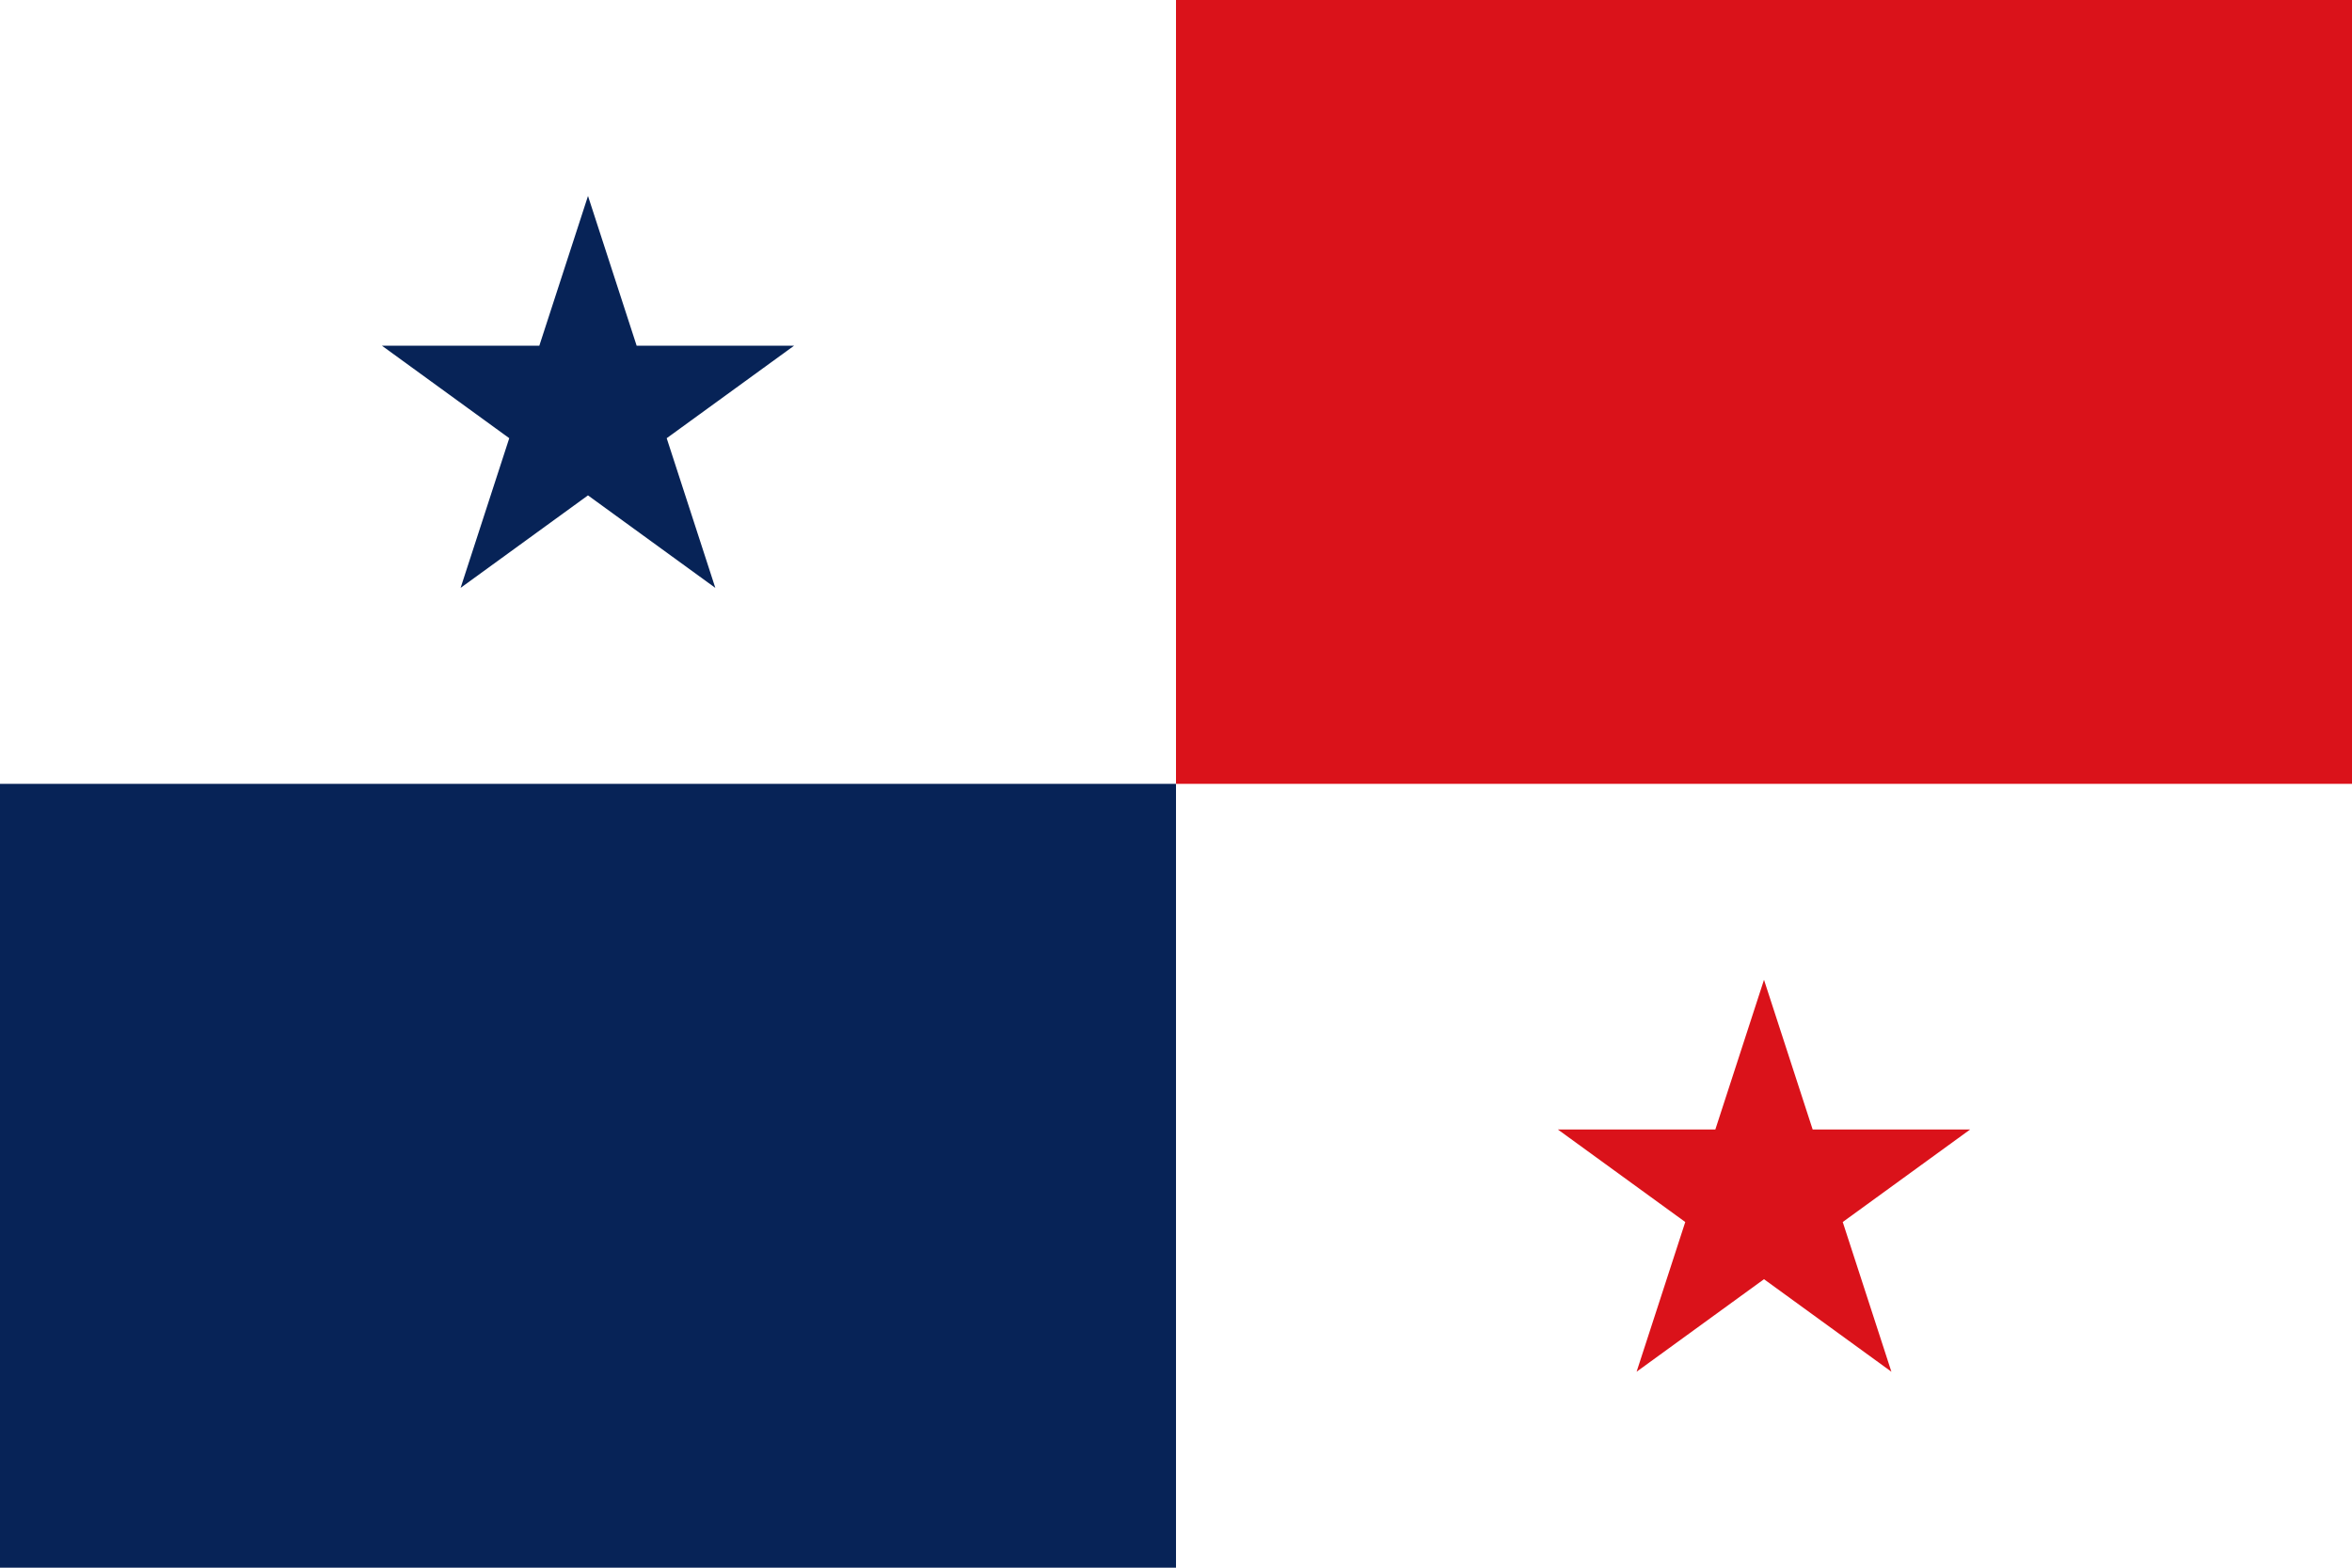
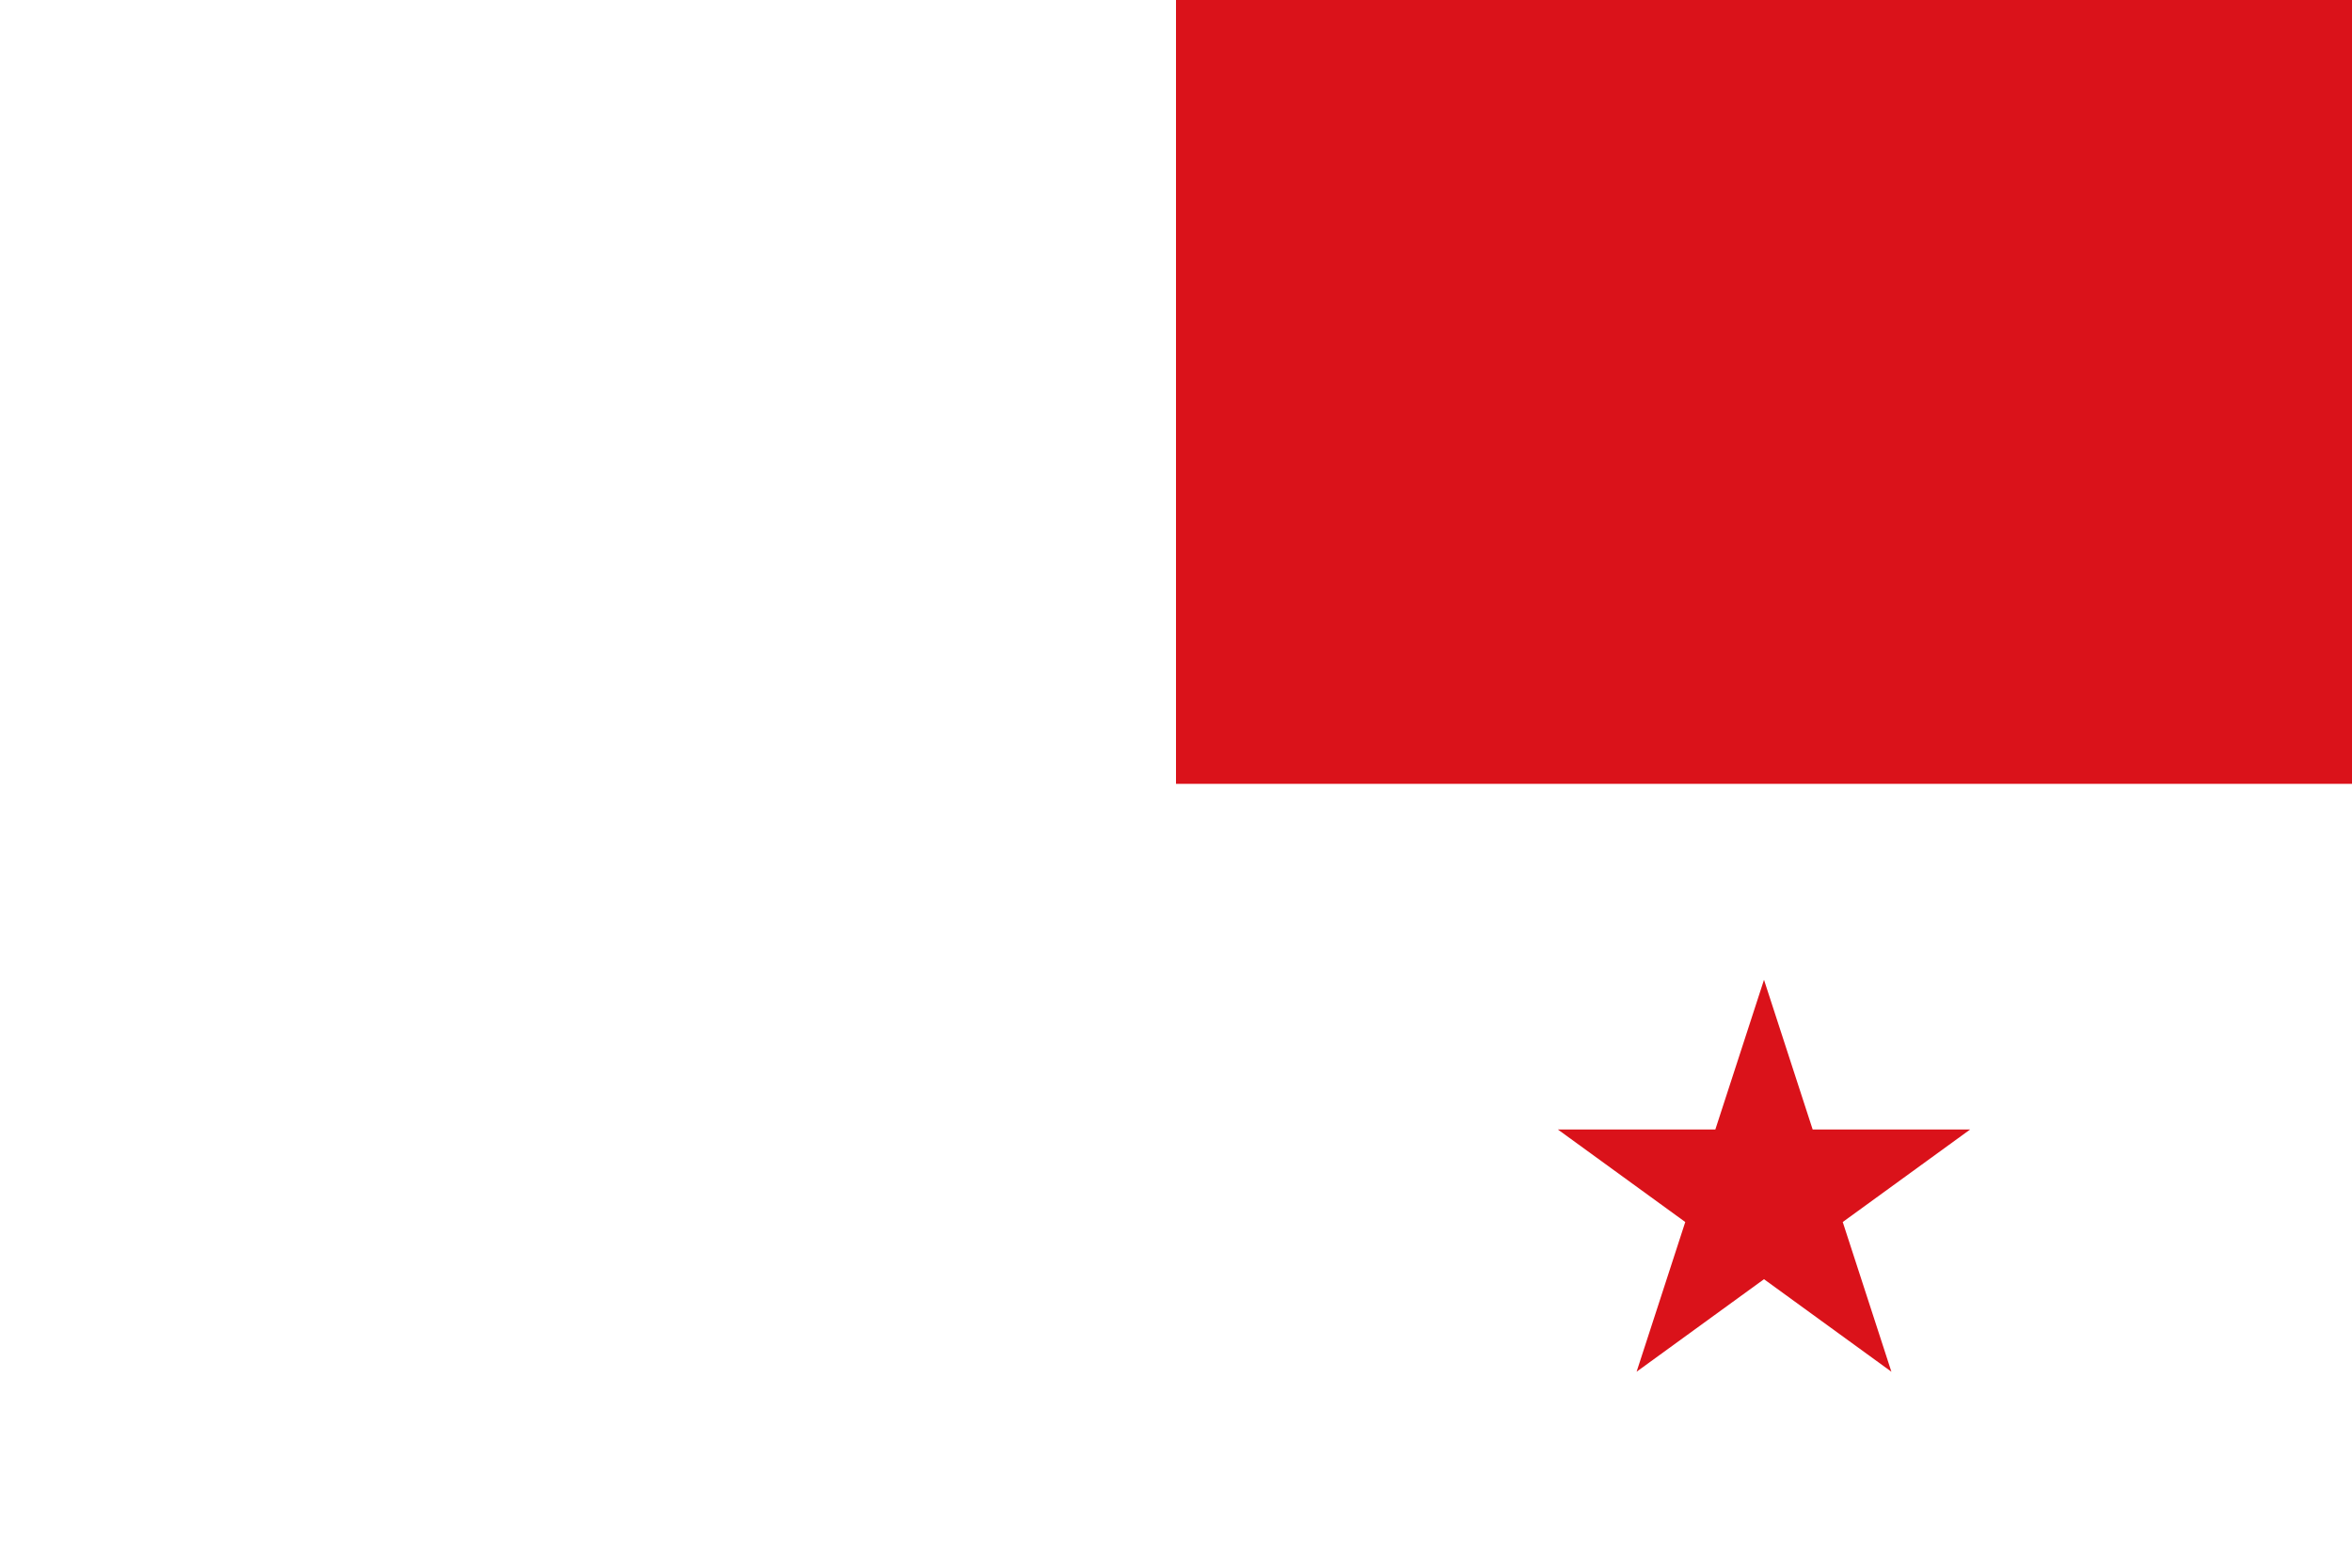
<svg xmlns="http://www.w3.org/2000/svg" width="30" height="20" viewBox="0 0 30 20" fill="none">
  <rect width="30" height="20" fill="white" />
  <path d="M0 10V0H15L30 10V20H15L0 10Z" fill="white" />
  <path d="M15 0H30V10H15V0ZM22.5 12.5L24.125 17.5L19.871 14.41H25.129L20.875 17.5L22.5 12.5Z" fill="#DA121A" />
-   <path d="M0 10H15V20H0V10ZM7.5 2.5L9.124 7.5L4.871 4.41H10.129L5.875 7.5L7.5 2.5Z" fill="#072357" />
</svg>